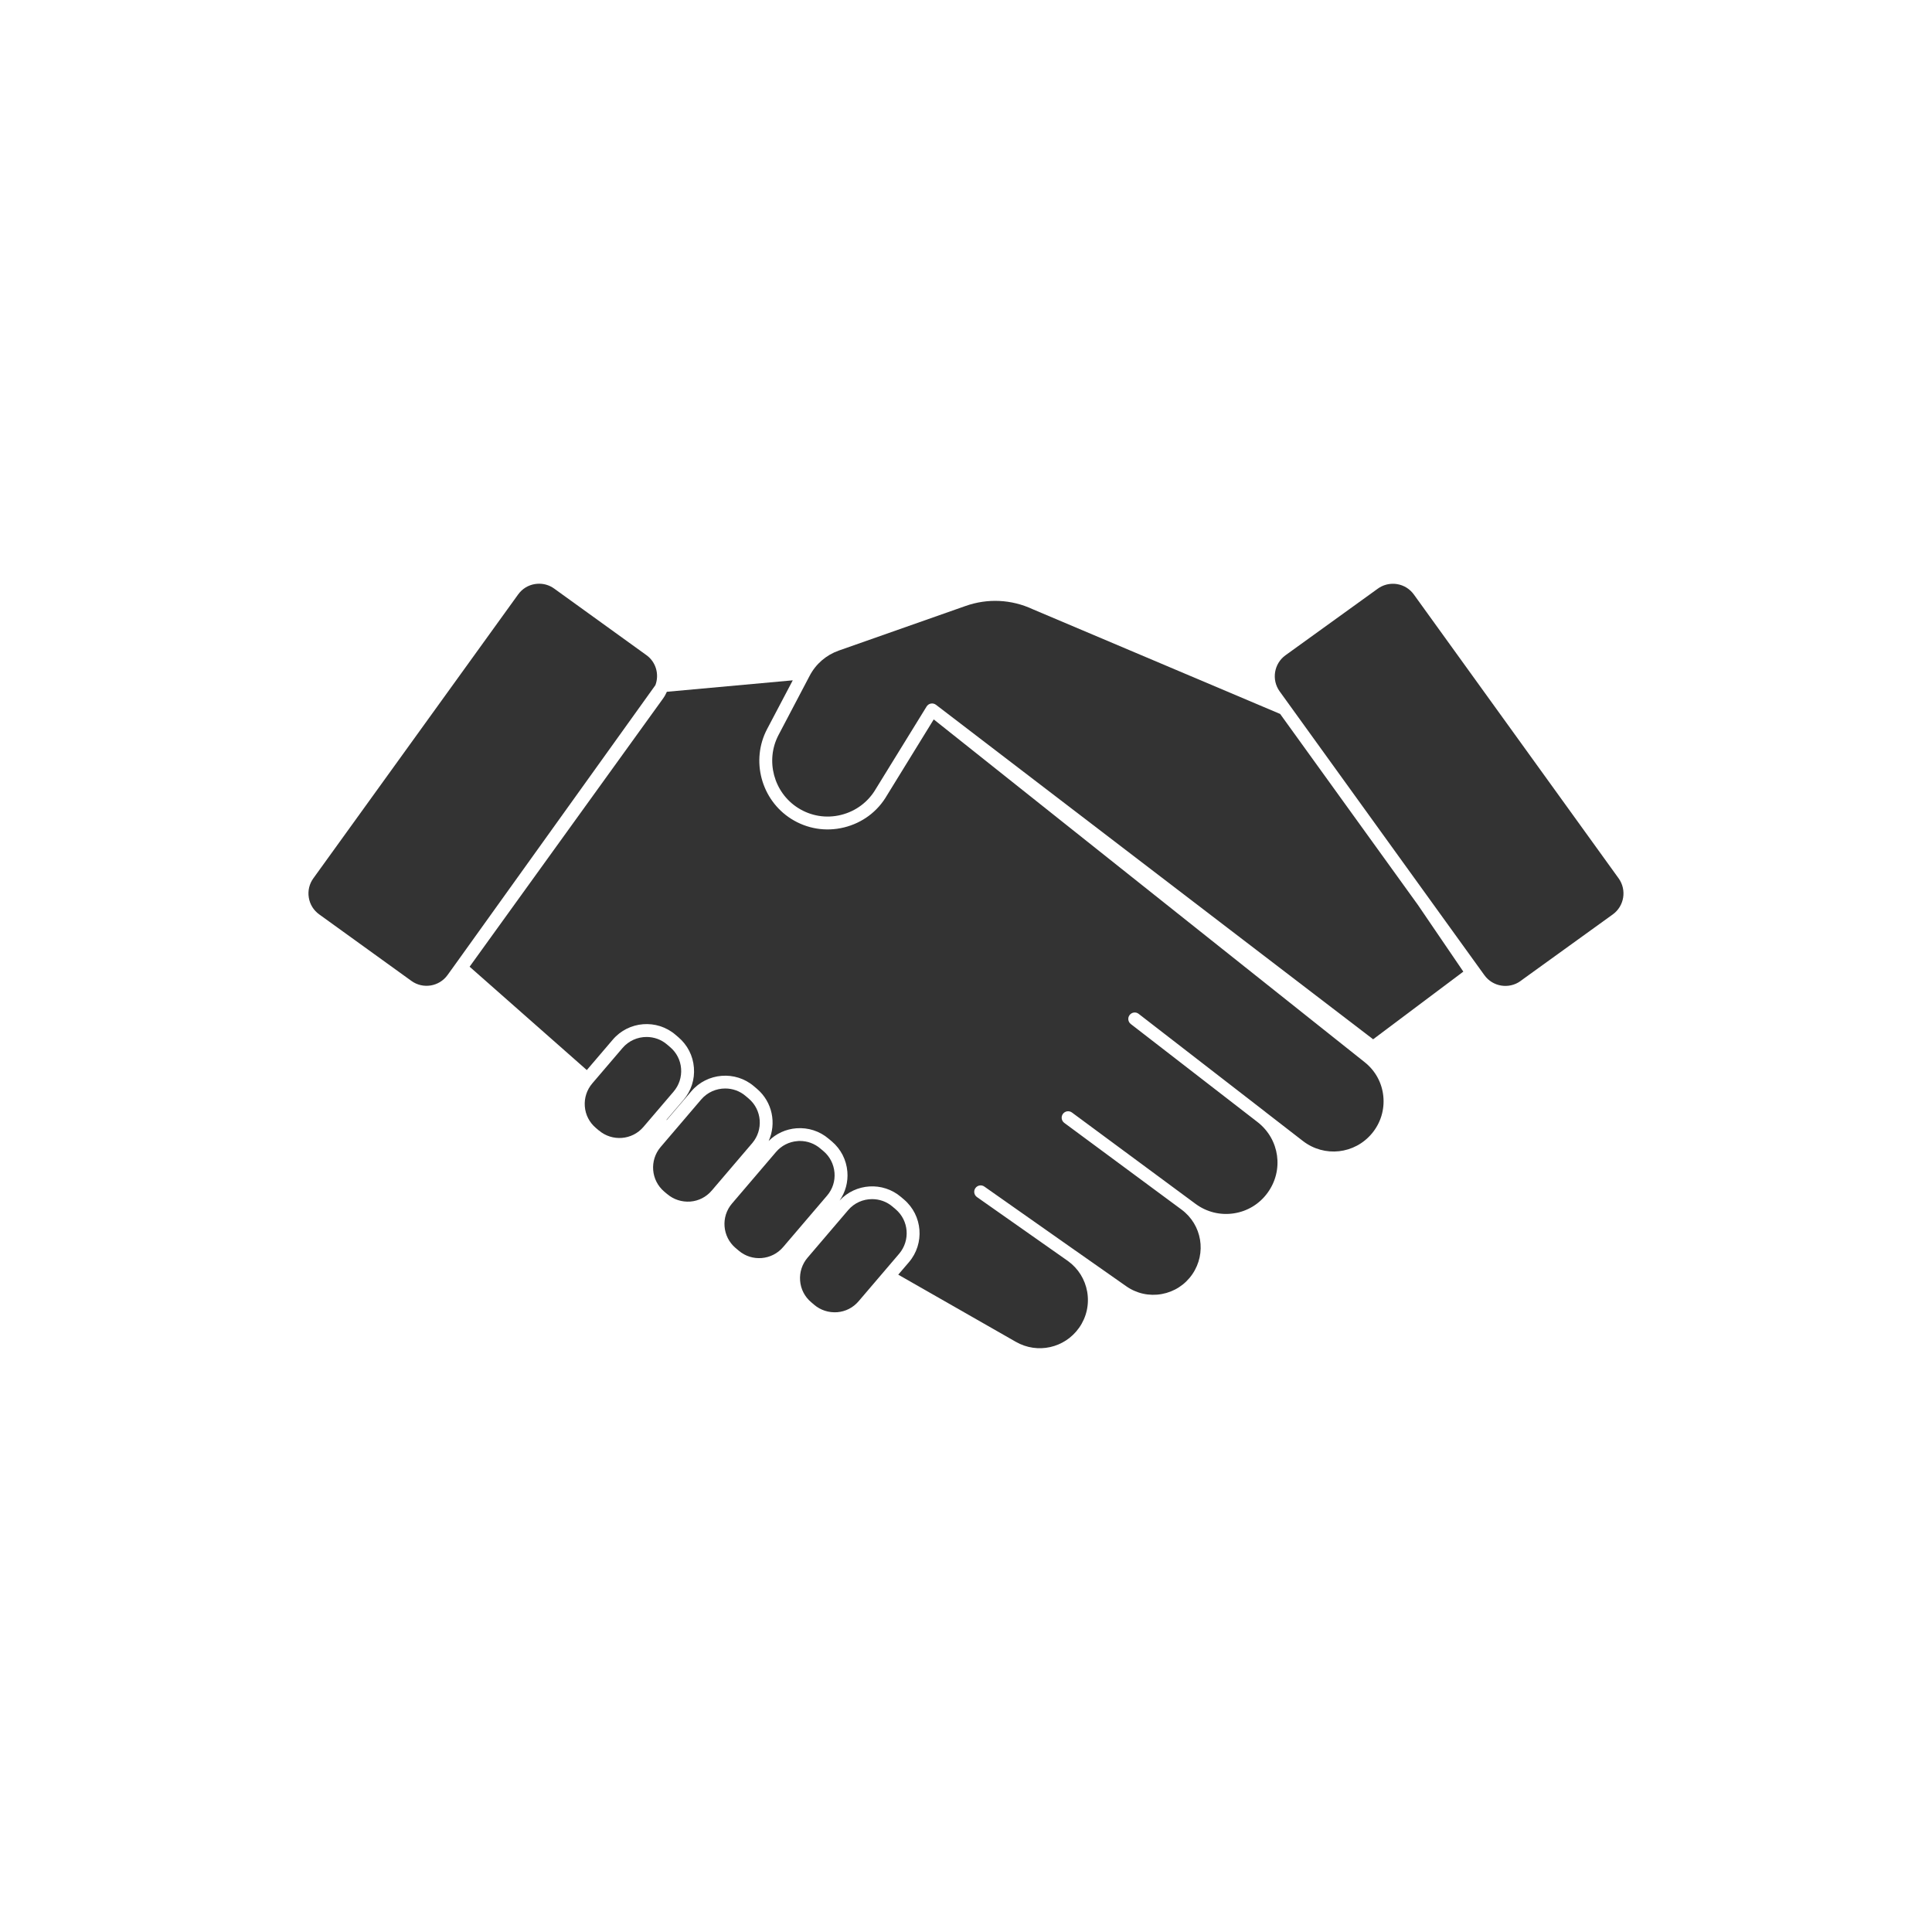
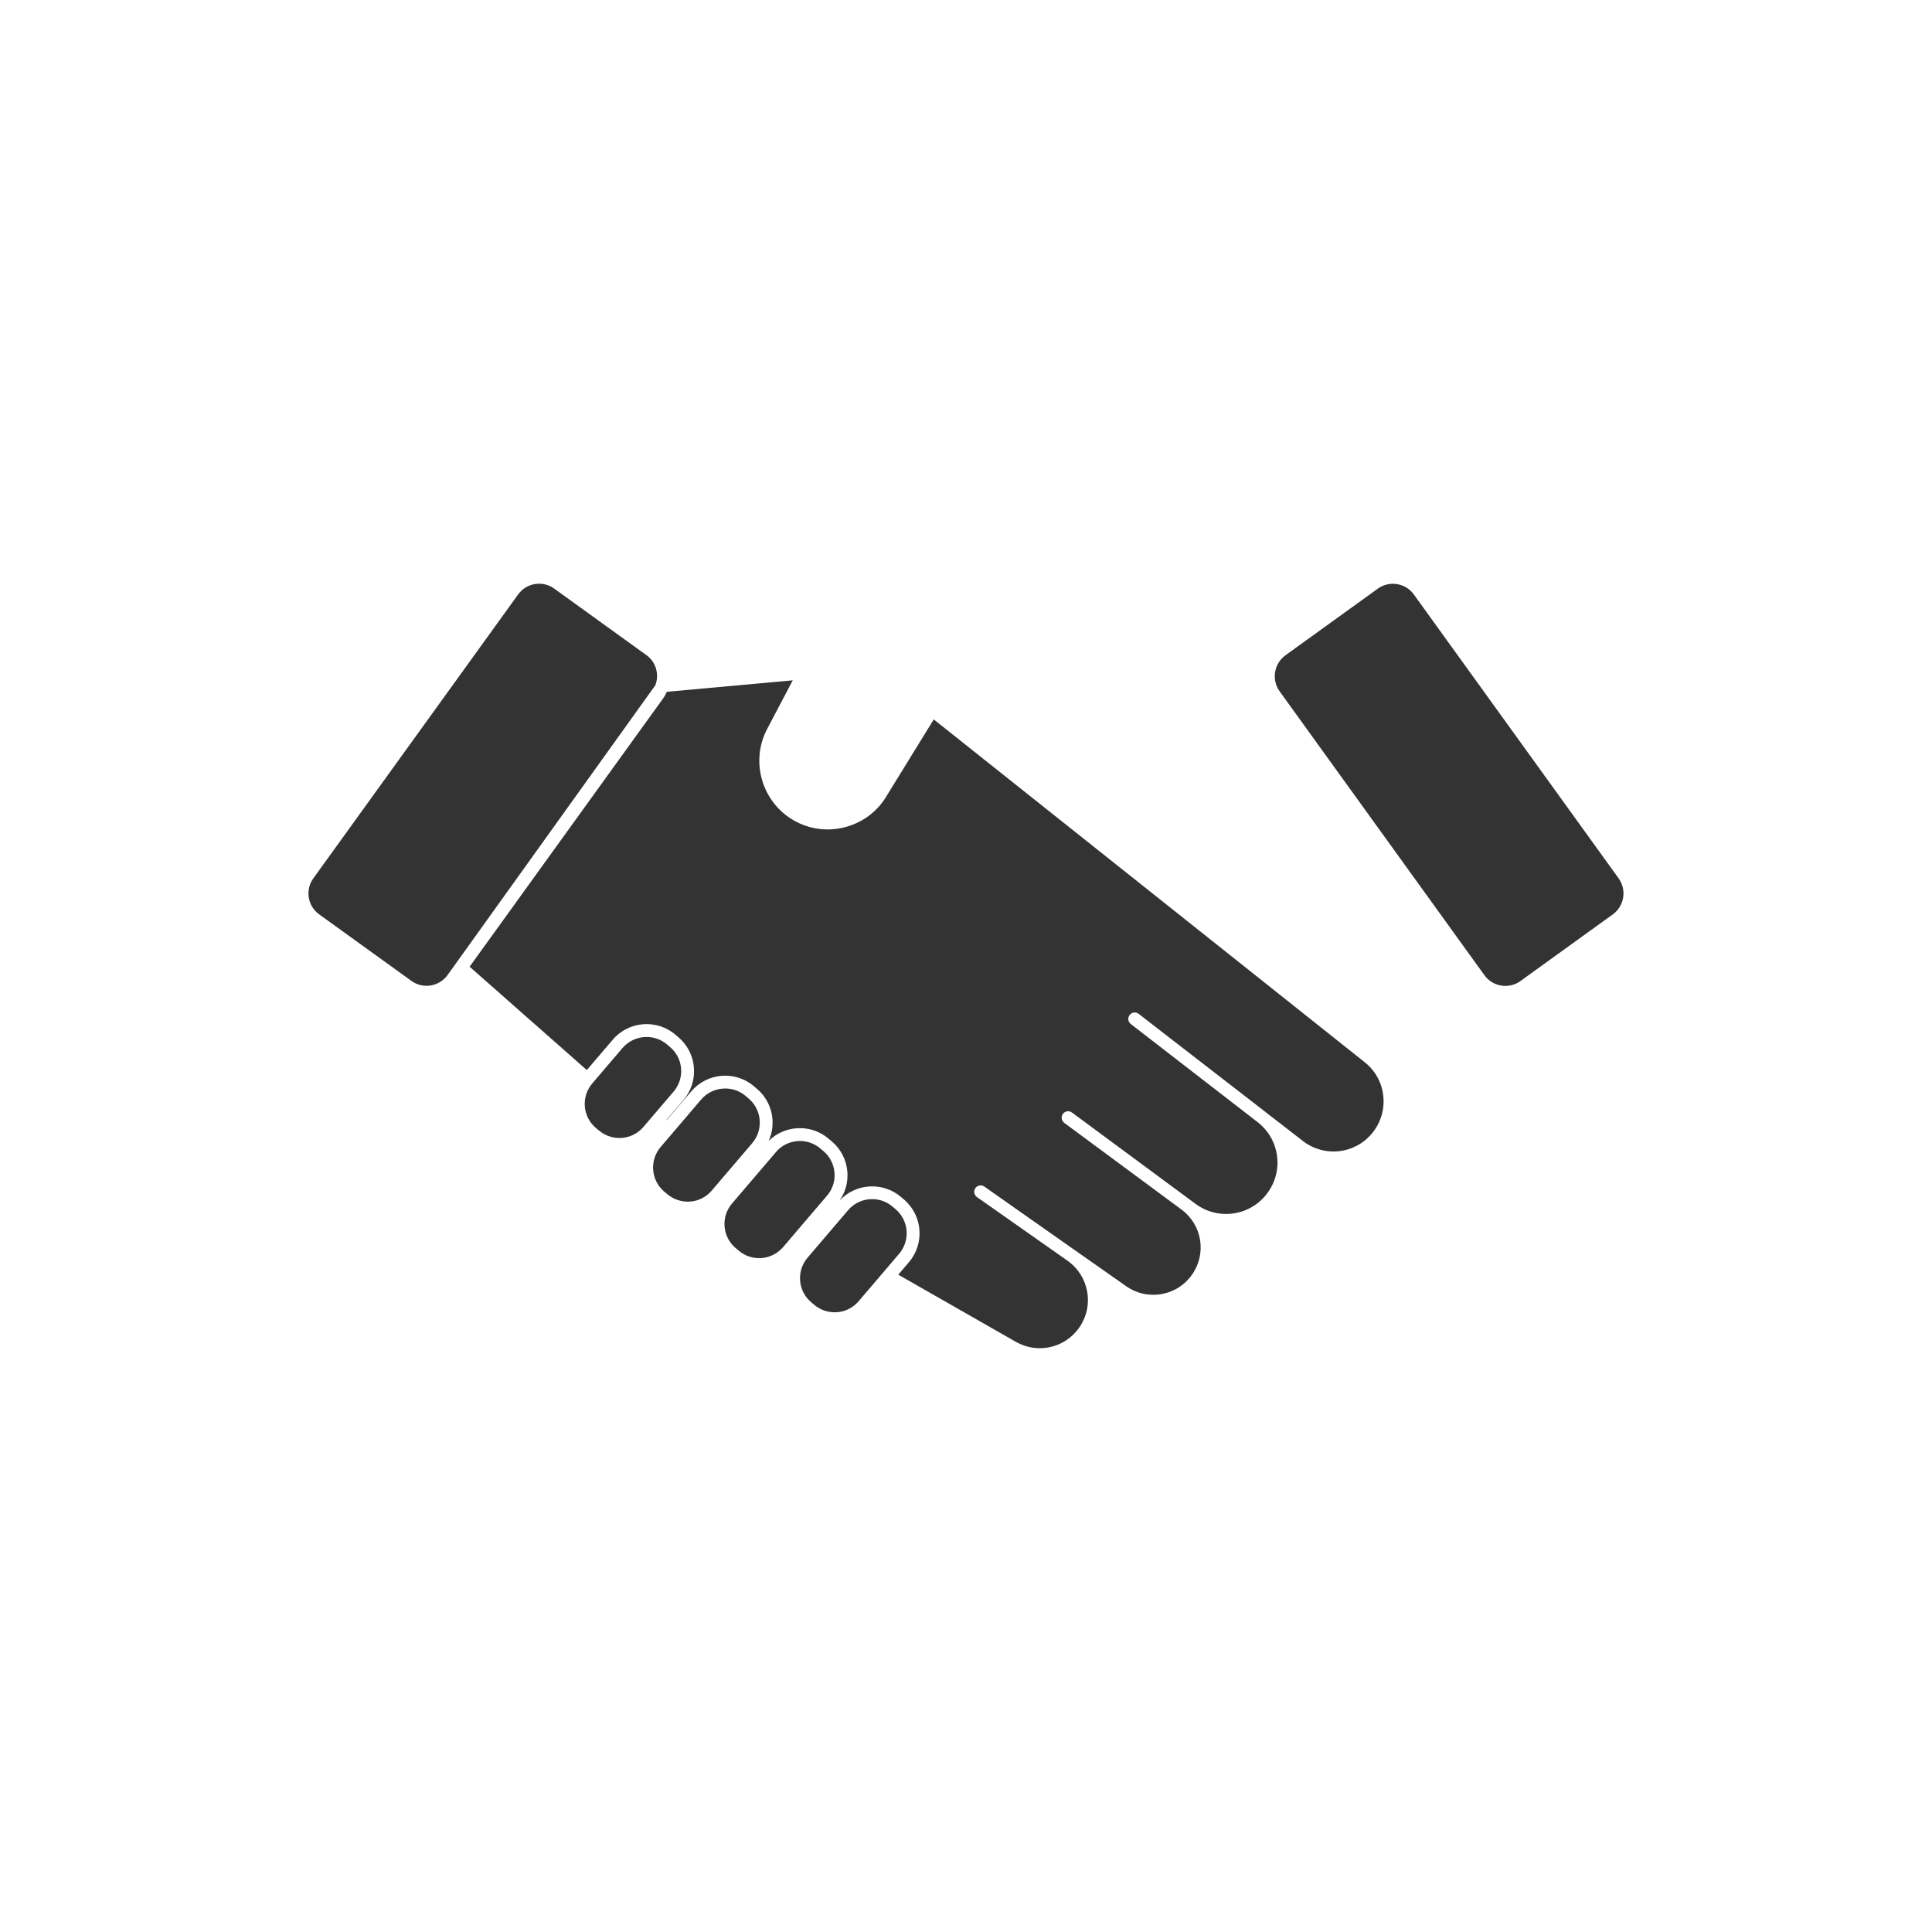
<svg xmlns="http://www.w3.org/2000/svg" width="300" height="300" version="1.1" viewBox="0 0 300 300">
  <defs>
    <style>
      .cls-1 {
        fill: #333;
      }
    </style>
  </defs>
  <g>
    <g id="_レイヤー_1" data-name="レイヤー_1">
      <g>
        <path class="cls-1" d="M213.05,175.98c1.34-1.62,1.96-3.67,1.75-5.76s-1.24-3.97-2.89-5.28l-66.92-53.23-7.26,11.79c-1.45,2.51-3.82,4.28-6.66,4.98-2.84.7-5.76.22-8.23-1.34-4.65-2.95-6.29-9.07-3.72-13.94l3.98-7.56-19.55,1.78c-.17.38-.37.75-.63,1.1l-30,41.59,18.2,16.05,4.03-4.72c2.47-2.9,6.84-3.24,9.73-.77,0,0,0,0,0,0l.47.4c1.4,1.2,2.26,2.87,2.4,4.71.15,1.84-.43,3.62-1.63,5.03l-2.63,3.08s.03.02.04.03l3.82-4.47c2.47-2.89,6.84-3.24,9.73-.77l.47.4c2.39,2.04,3.04,5.36,1.81,8.09,1.15-1.15,2.66-1.84,4.3-1.97,1.83-.14,3.62.43,5.02,1.63l.5.42c1.4,1.19,2.25,2.86,2.4,4.7.13,1.6-.3,3.17-1.21,4.47,2.5-2.69,6.71-2.96,9.53-.56l.47.4c2.9,2.47,3.24,6.84.77,9.73l-1.66,1.94,18.26,10.43c3.36,1.92,7.58.98,9.82-2.18,1.15-1.63,1.6-3.62,1.26-5.59-.34-1.94-1.4-3.63-2.99-4.78l-14.13-9.93c-.45-.32-.56-.94-.24-1.39.32-.45.94-.56,1.39-.24l14.05,9.88s.06.04.09.06l7.88,5.53c1.62,1.14,3.58,1.57,5.52,1.22,1.94-.35,3.63-1.44,4.75-3.07,2.25-3.28,1.51-7.7-1.69-10.06l-18.19-13.45c-.44-.33-.54-.95-.21-1.4.33-.44.95-.54,1.4-.21l19.2,14.19c1.72,1.27,3.83,1.79,5.94,1.47,2.11-.32,3.97-1.45,5.23-3.18,2.56-3.5,1.88-8.32-1.53-10.98l-19.7-15.24c-.44-.34-.52-.97-.18-1.4.34-.44.97-.52,1.4-.18l19.67,15.22s.02.02.03.03l5.8,4.49c3.33,2.58,8.05,2.06,10.74-1.19Z" />
        <path class="cls-1" d="M93,175.54c2.06,1.75,5.16,1.51,6.91-.55l4.69-5.49c.85-1,1.26-2.26,1.16-3.57-.1-1.31-.71-2.49-1.71-3.34l-.47-.4c-.92-.79-2.05-1.17-3.18-1.17-1.39,0-2.77.58-3.74,1.72l-4.69,5.49c-.85,1-1.26,2.26-1.16,3.57s.71,2.49,1.71,3.34l.47.4Z" />
        <path class="cls-1" d="M103.61,185.42c1,.85,2.27,1.25,3.57,1.16,1.31-.1,2.49-.71,3.34-1.71l6.29-7.37c1.75-2.06,1.51-5.16-.55-6.91l-.47-.4c-.92-.79-2.05-1.17-3.18-1.17-1.39,0-2.77.58-3.74,1.72l-6.29,7.37c-1.75,2.06-1.51,5.16.55,6.91l.47.4Z" />
        <path class="cls-1" d="M100.39,101.74l-14.33-10.34c-.69-.5-1.5-.76-2.34-.76-.22,0-.43.02-.65.05-1.06.17-1.98.74-2.61,1.61l-31.8,44.08c-.63.87-.88,1.93-.71,2.99.17,1.06.74,1.98,1.61,2.61l14.33,10.34c1.79,1.29,4.3.89,5.6-.91l1.26-1.75s0,0,0,0l31.02-43.27c.62-1.65.11-3.58-1.39-4.66Z" />
        <path class="cls-1" d="M114.71,194.2c2.05,1.75,5.14,1.5,6.89-.55l6.83-8c.85-.99,1.26-2.26,1.15-3.56s-.71-2.49-1.7-3.33l-.5-.42c-.89-.76-2-1.17-3.17-1.17-.13,0-.26,0-.39.02-1.3.1-2.49.71-3.33,1.7l-6.83,8c-1.75,2.05-1.5,5.14.55,6.89l.5.42Z" />
        <path class="cls-1" d="M236.1,152.33l14.33-10.34c1.79-1.29,2.2-3.8.91-5.6l-31.8-44.08c-.63-.87-1.55-1.44-2.61-1.61-.22-.04-.43-.05-.65-.05-.83,0-1.65.26-2.34.76l-14.33,10.34c-1.79,1.29-2.2,3.8-.91,5.6l31.8,44.08c1.29,1.79,3.8,2.2,5.6.91Z" />
-         <path class="cls-1" d="M220.16,140.5l-21.38-29.64-38.42-16.26c-3.31-1.54-7-1.71-10.41-.51l-19.7,6.93c-1.96.69-3.57,2.08-4.53,3.92l-4.83,9.19c-2.08,3.96-.75,8.93,3.02,11.32,2,1.27,4.38,1.66,6.68,1.09,2.3-.57,4.23-2.01,5.42-4.06l7.87-12.77c.15-.24.39-.41.67-.46.28-.05.56.02.79.19l67.88,51.94,13.97-10.48s.03-.01.04-.02l-7.07-10.38Z" />
        <path class="cls-1" d="M126.42,202.6c1,.85,2.26,1.25,3.57,1.16,1.31-.1,2.49-.71,3.34-1.71l6.29-7.37c1.75-2.06,1.51-5.16-.55-6.91l-.47-.4c-.92-.79-2.05-1.17-3.18-1.17-1.39,0-2.77.58-3.73,1.72l-6.29,7.37c-.85,1-1.26,2.26-1.16,3.57.1,1.31.71,2.49,1.71,3.34l.47.4Z" />
      </g>
    </g>
  </g>
</svg>